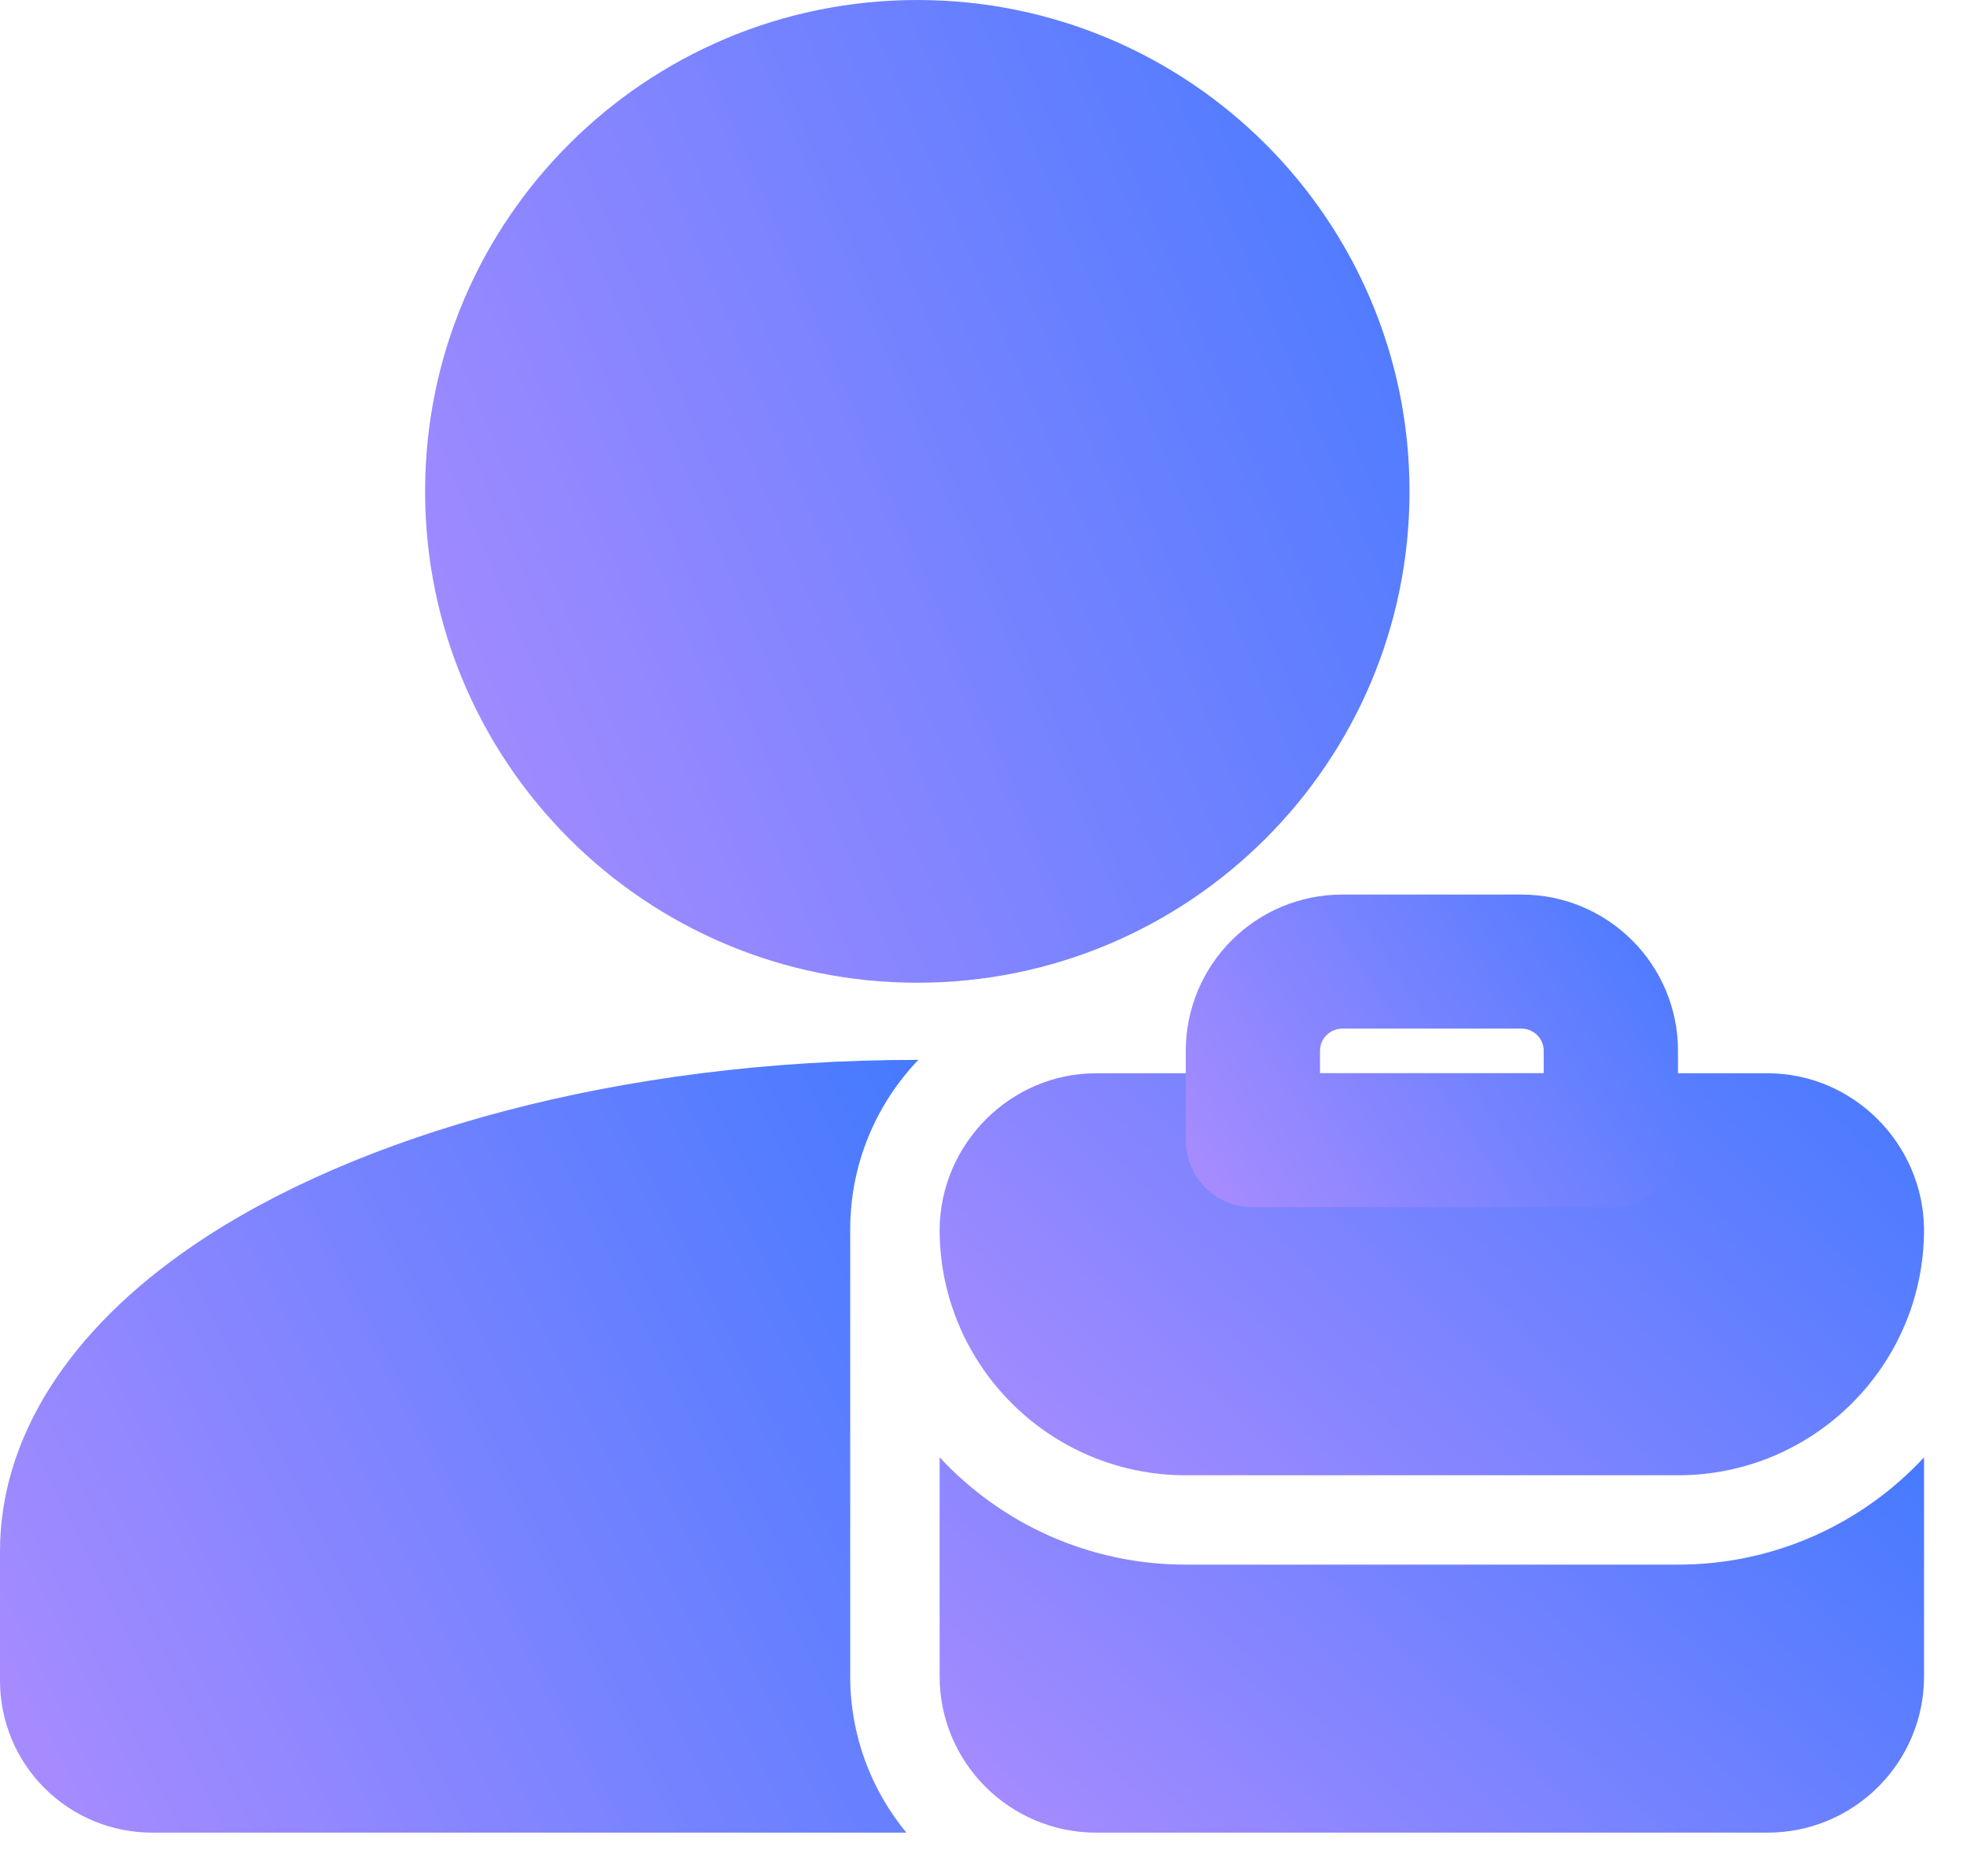
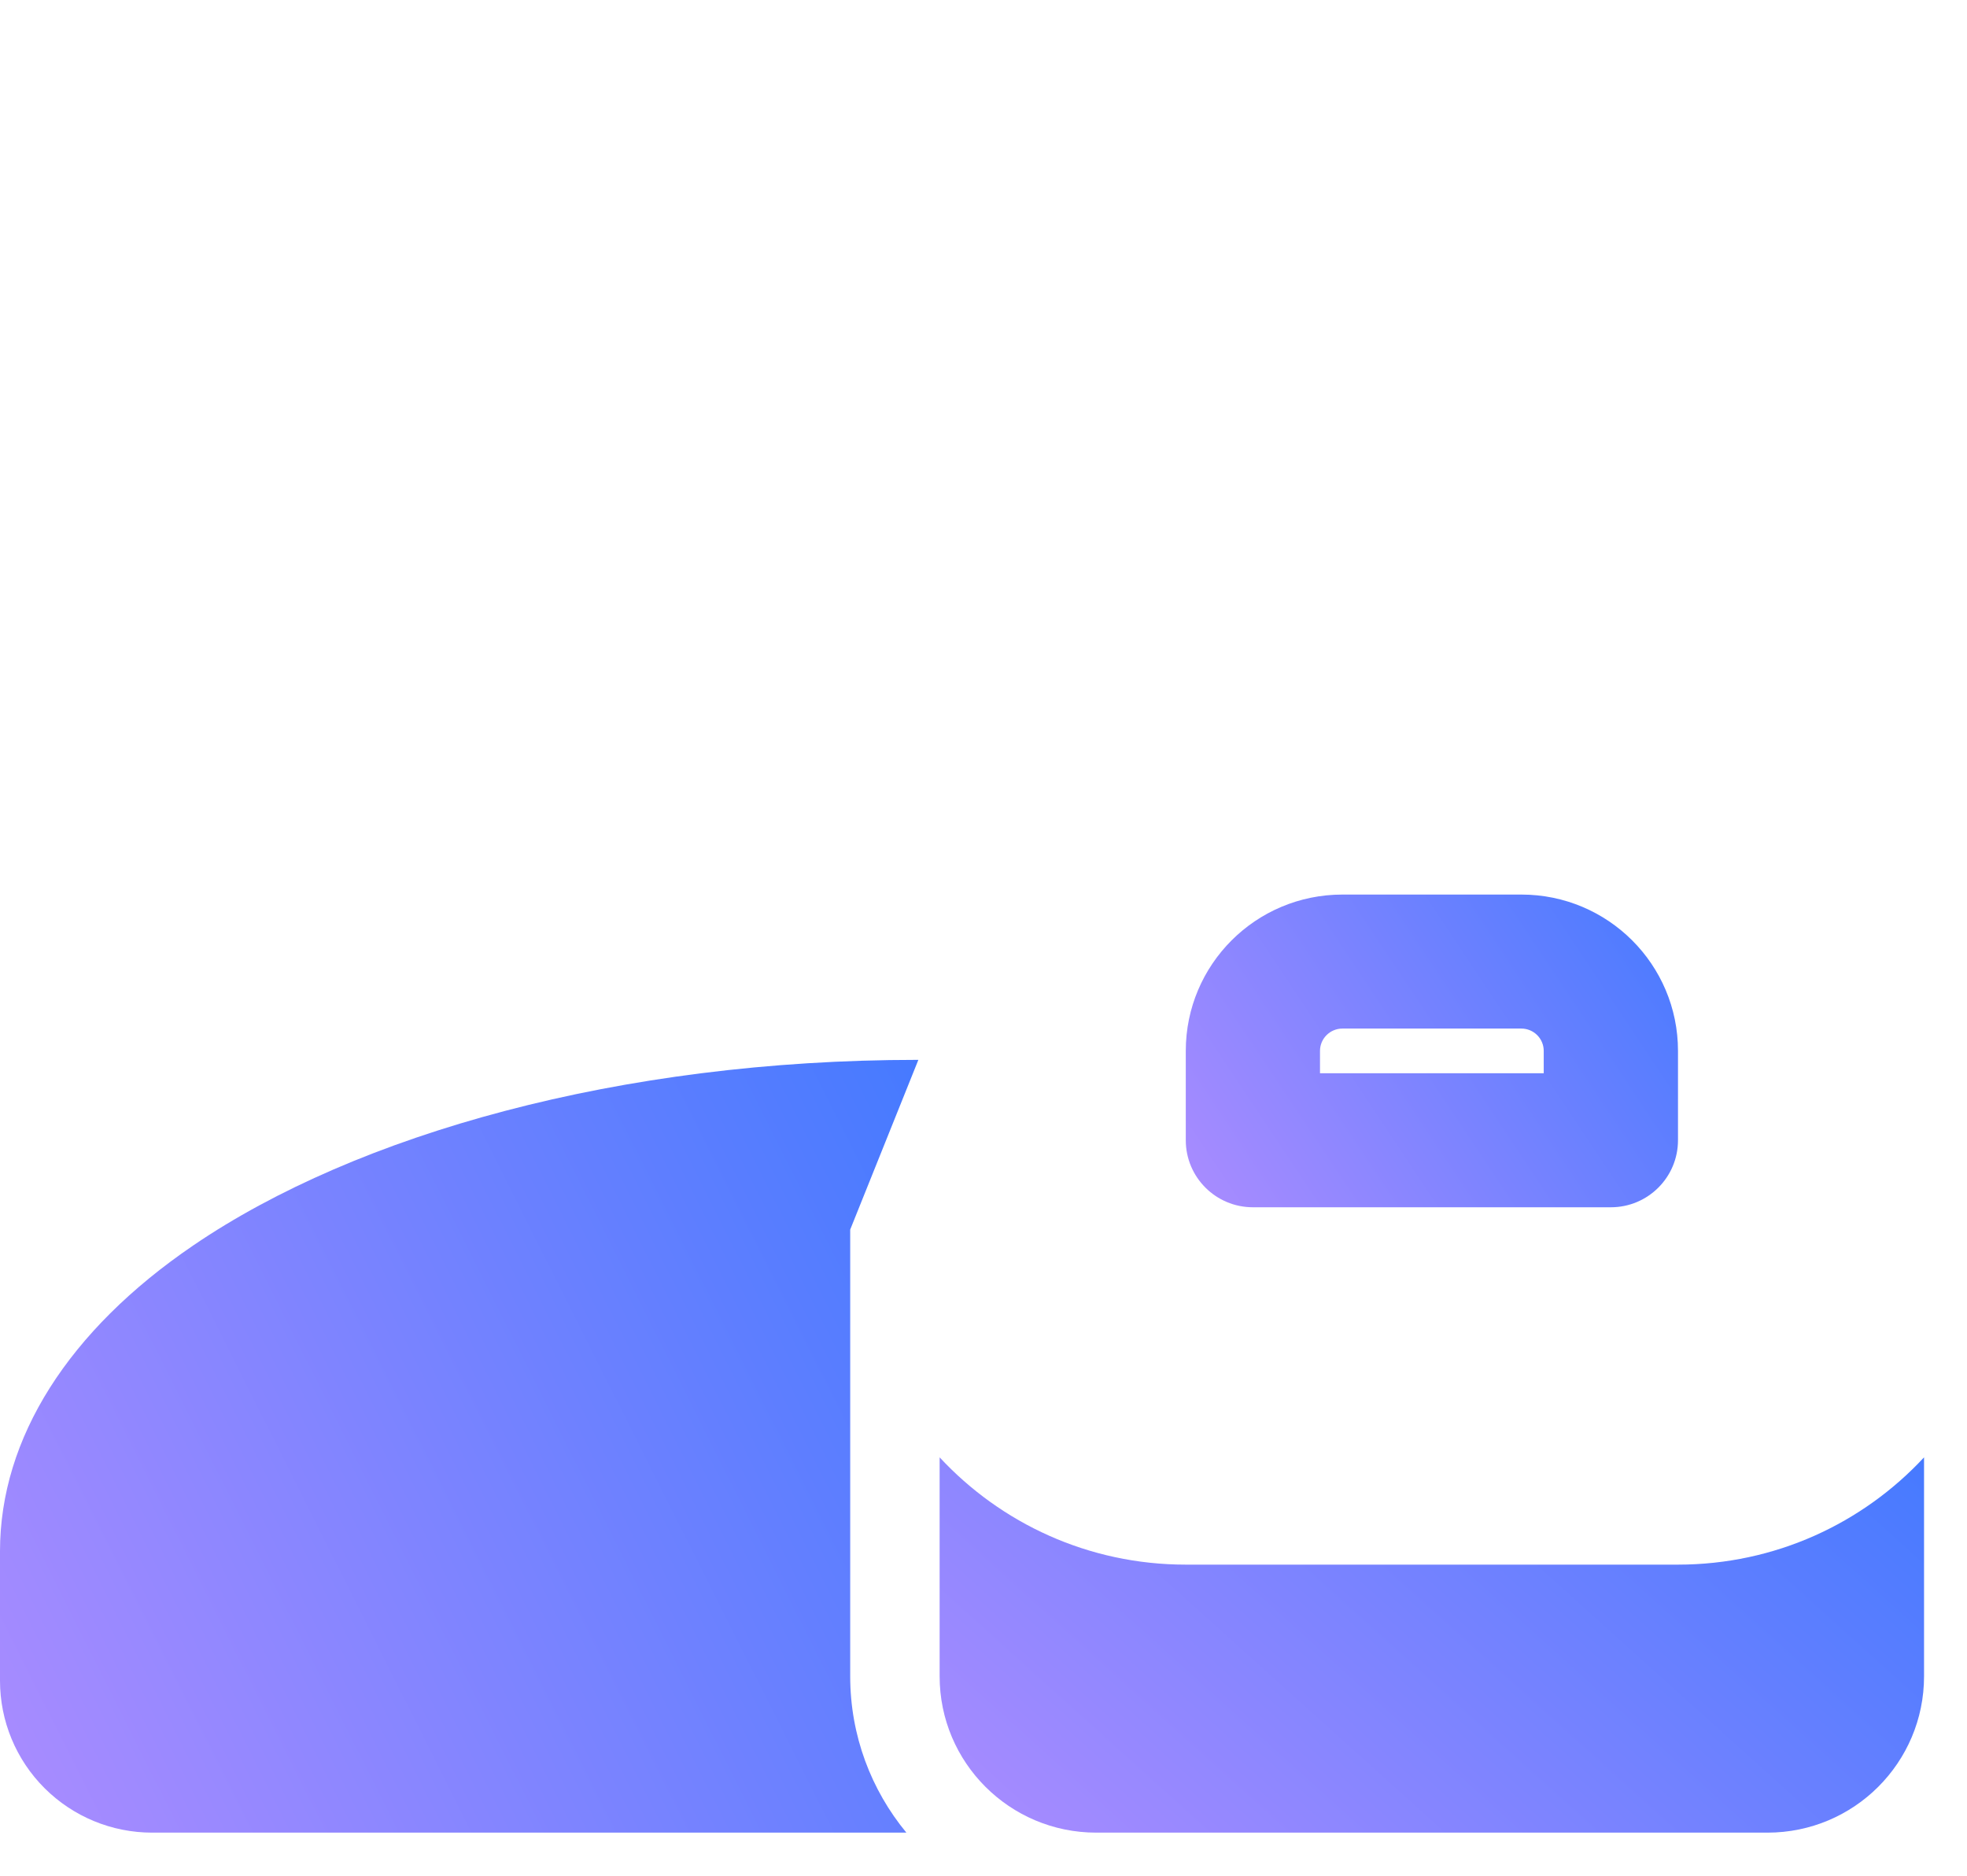
<svg xmlns="http://www.w3.org/2000/svg" width="43" height="41" viewBox="0 0 43 41" fill="none">
-   <path d="M20.053 21.48C25.996 21.48 30.813 16.672 30.813 10.74C30.813 4.809 25.996 0 20.053 0C14.11 0 9.293 4.809 9.293 10.74C9.293 16.672 14.11 21.48 20.053 21.48Z" fill="url(#paint0_linear_66_1914)" />
-   <path fill-rule="evenodd" clip-rule="evenodd" d="M20.541 26.858V26.876C20.541 29.84 22.951 32.246 25.921 32.246H36.681C39.651 32.246 42.061 29.84 42.061 26.876C42.061 26.87 42.061 26.864 42.061 26.858C42.038 24.997 40.512 23.459 38.638 23.459H23.965C22.09 23.459 20.564 24.997 20.541 26.858Z" fill="url(#paint1_linear_66_1914)" />
  <path fill-rule="evenodd" clip-rule="evenodd" d="M20.541 31.854V36.64C20.541 38.526 22.071 40.057 23.965 40.057H38.638C40.531 40.057 42.061 38.526 42.061 36.64V31.854C40.721 33.297 38.806 34.199 36.681 34.199H25.921C23.796 34.199 21.881 33.297 20.541 31.854Z" fill="url(#paint2_linear_66_1914)" />
-   <path fill-rule="evenodd" clip-rule="evenodd" d="M20.076 23.166H20.053C13.554 23.166 7.8 24.788 4.228 27.22C1.502 29.075 0 31.432 0 33.906V36.737C0 37.618 0.35 38.462 0.974 39.085C1.598 39.708 2.444 40.057 3.326 40.057H19.814C19.047 39.128 18.586 37.938 18.586 36.64V26.876C18.586 25.437 19.153 24.13 20.076 23.166Z" fill="url(#paint3_linear_66_1914)" />
+   <path fill-rule="evenodd" clip-rule="evenodd" d="M20.076 23.166H20.053C13.554 23.166 7.8 24.788 4.228 27.22C1.502 29.075 0 31.432 0 33.906V36.737C0 37.618 0.35 38.462 0.974 39.085C1.598 39.708 2.444 40.057 3.326 40.057H19.814C19.047 39.128 18.586 37.938 18.586 36.64V26.876Z" fill="url(#paint3_linear_66_1914)" />
  <path fill-rule="evenodd" clip-rule="evenodd" d="M35.215 26.388C36.025 26.388 36.682 25.732 36.682 24.923V22.97C36.682 21.084 35.152 19.553 33.258 19.553H29.346C27.452 19.553 25.922 21.084 25.922 22.97V24.923C25.922 25.732 26.579 26.388 27.389 26.388H35.215ZM33.747 23.459H28.856V22.97C28.856 22.701 29.076 22.482 29.346 22.482H33.258C33.528 22.482 33.747 22.701 33.747 22.97V23.459Z" fill="url(#paint4_linear_66_1914)" />
  <defs>
    <linearGradient id="paint0_linear_66_1914" x1="30.784" y1="4.65099e-07" x2="4.848" y2="10.993" gradientUnits="userSpaceOnUse">
      <stop stop-color="#467AFF" />
      <stop offset="1" stop-color="#AB8CFF" />
    </linearGradient>
    <linearGradient id="paint1_linear_66_1914" x1="42.032" y1="23.459" x2="27.276" y2="38.747" gradientUnits="userSpaceOnUse">
      <stop stop-color="#467AFF" />
      <stop offset="1" stop-color="#AB8CFF" />
    </linearGradient>
    <linearGradient id="paint2_linear_66_1914" x1="42.032" y1="31.854" x2="28.323" y2="47.069" gradientUnits="userSpaceOnUse">
      <stop stop-color="#467AFF" />
      <stop offset="1" stop-color="#AB8CFF" />
    </linearGradient>
    <linearGradient id="paint3_linear_66_1914" x1="20.049" y1="23.166" x2="-2.733" y2="34.622" gradientUnits="userSpaceOnUse">
      <stop stop-color="#467AFF" />
      <stop offset="1" stop-color="#AB8CFF" />
    </linearGradient>
    <linearGradient id="paint4_linear_66_1914" x1="36.667" y1="19.553" x2="26.071" y2="26.611" gradientUnits="userSpaceOnUse">
      <stop stop-color="#467AFF" />
      <stop offset="1" stop-color="#AB8CFF" />
    </linearGradient>
  </defs>
</svg>